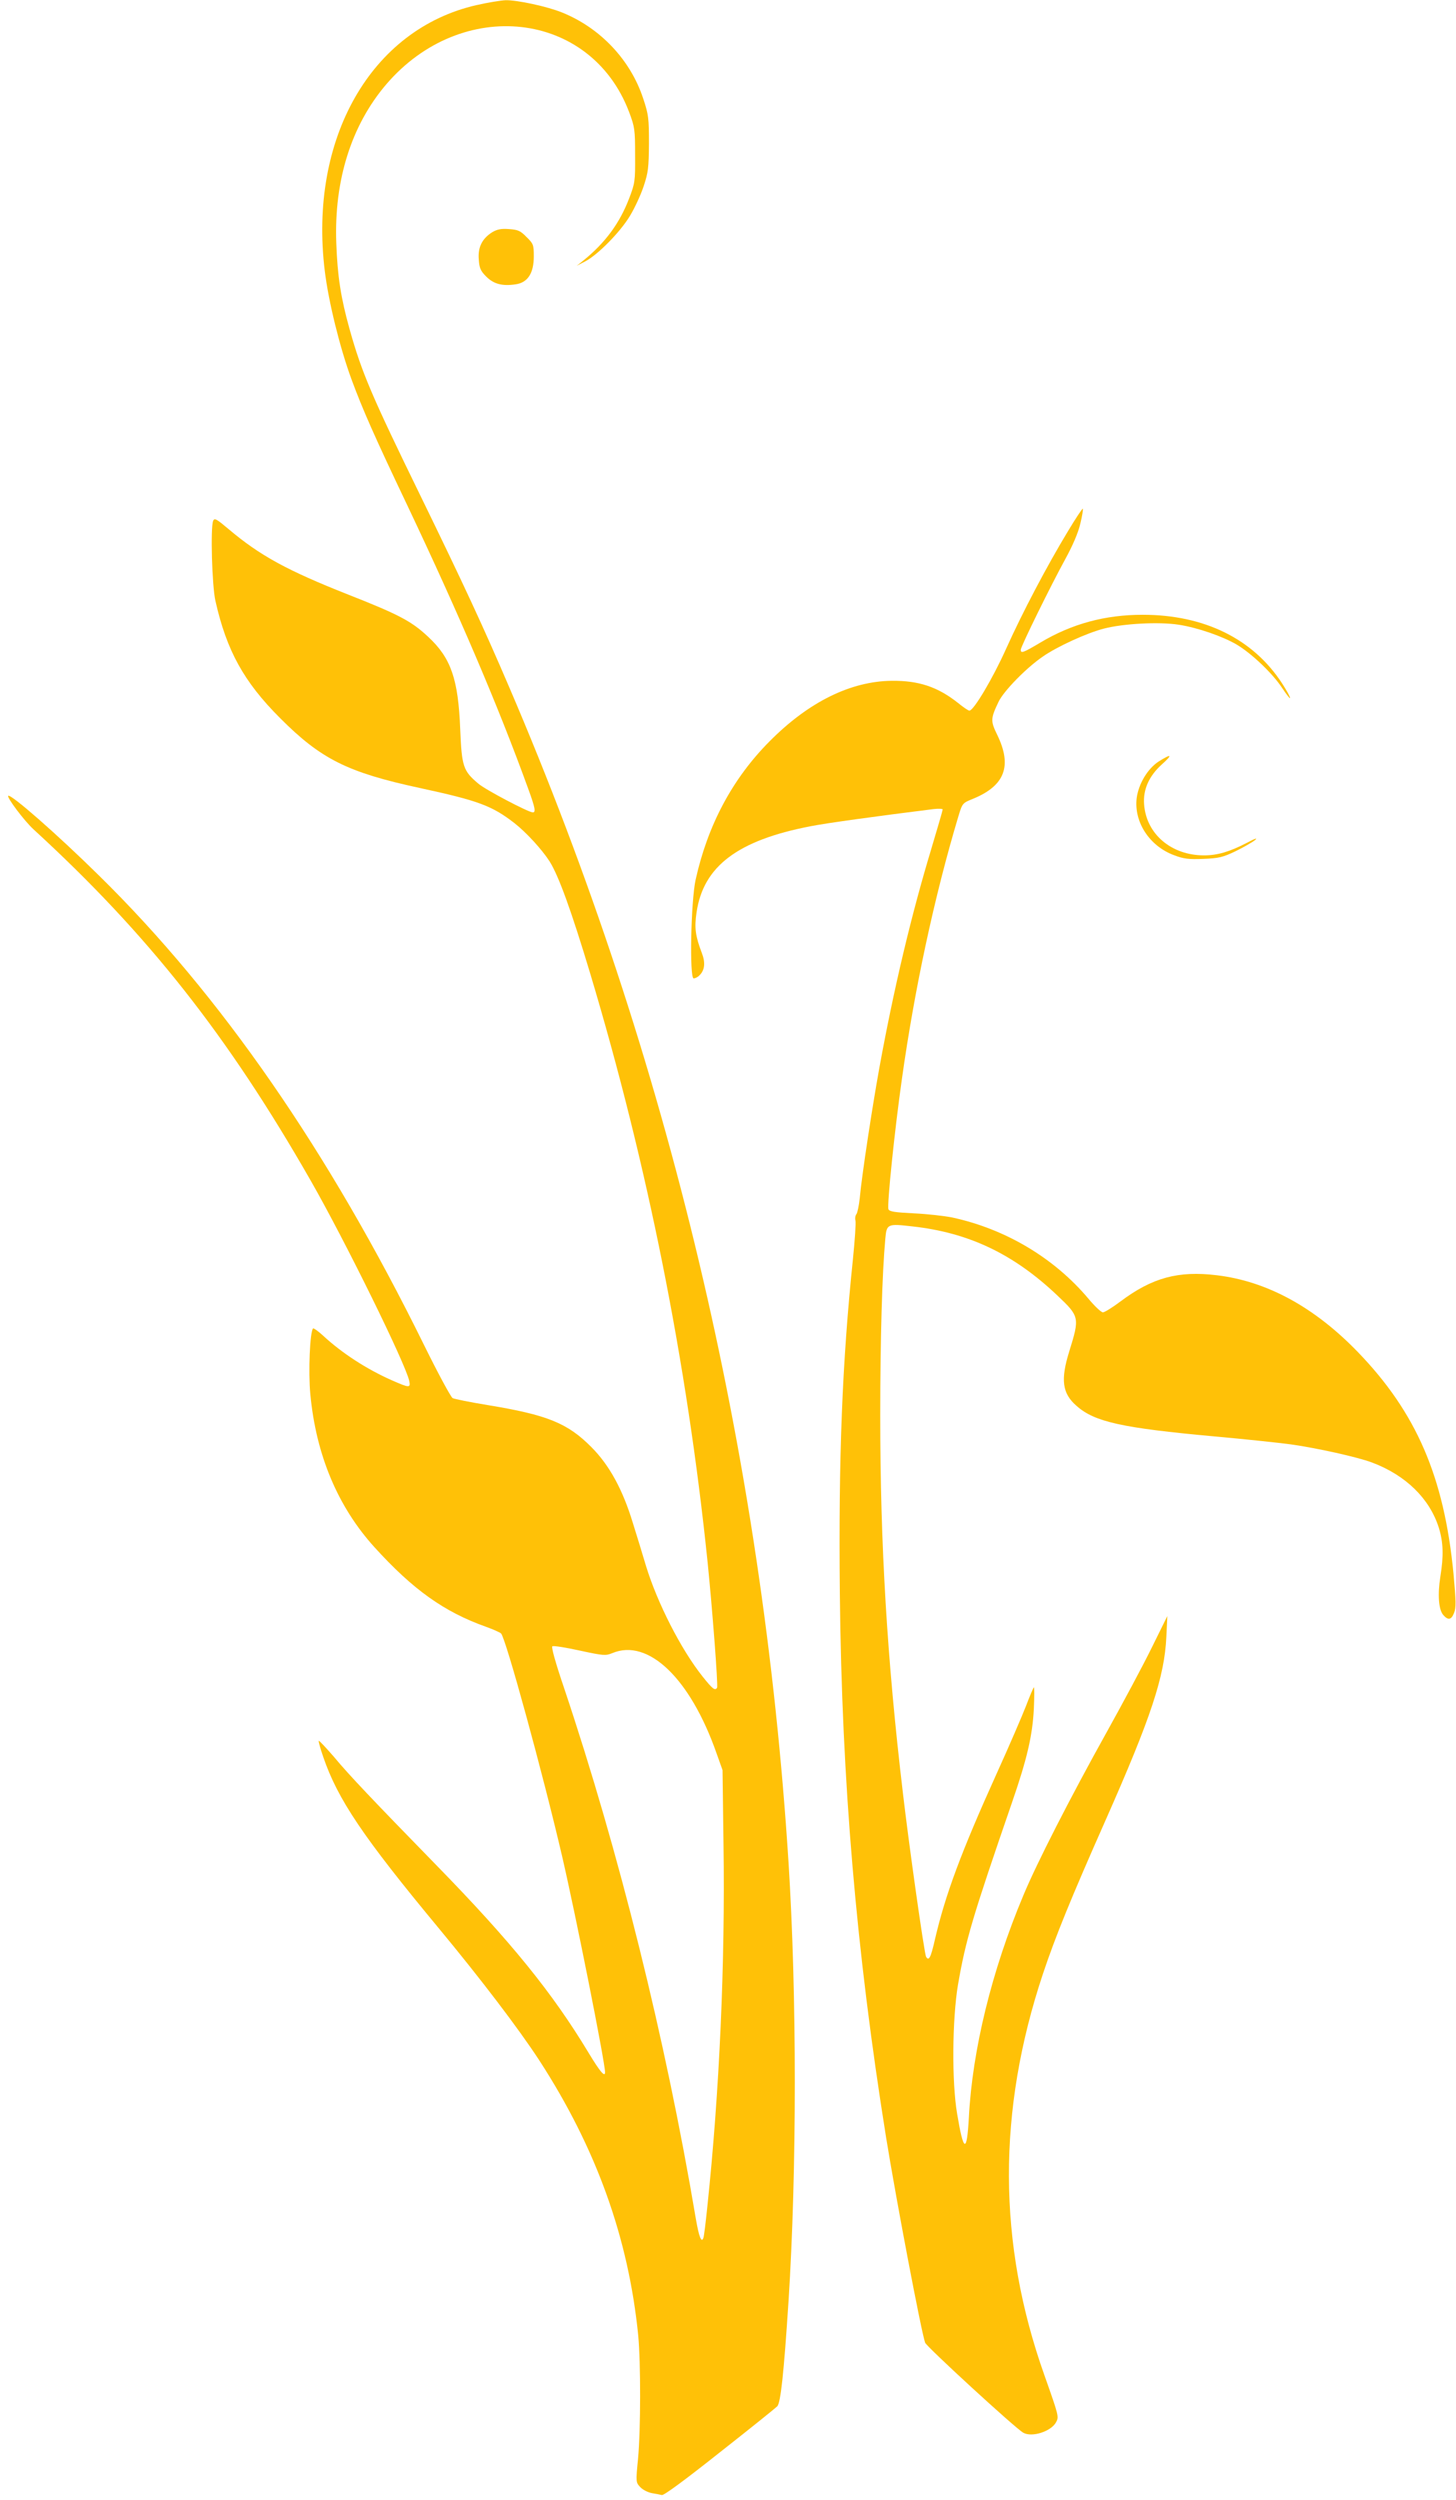
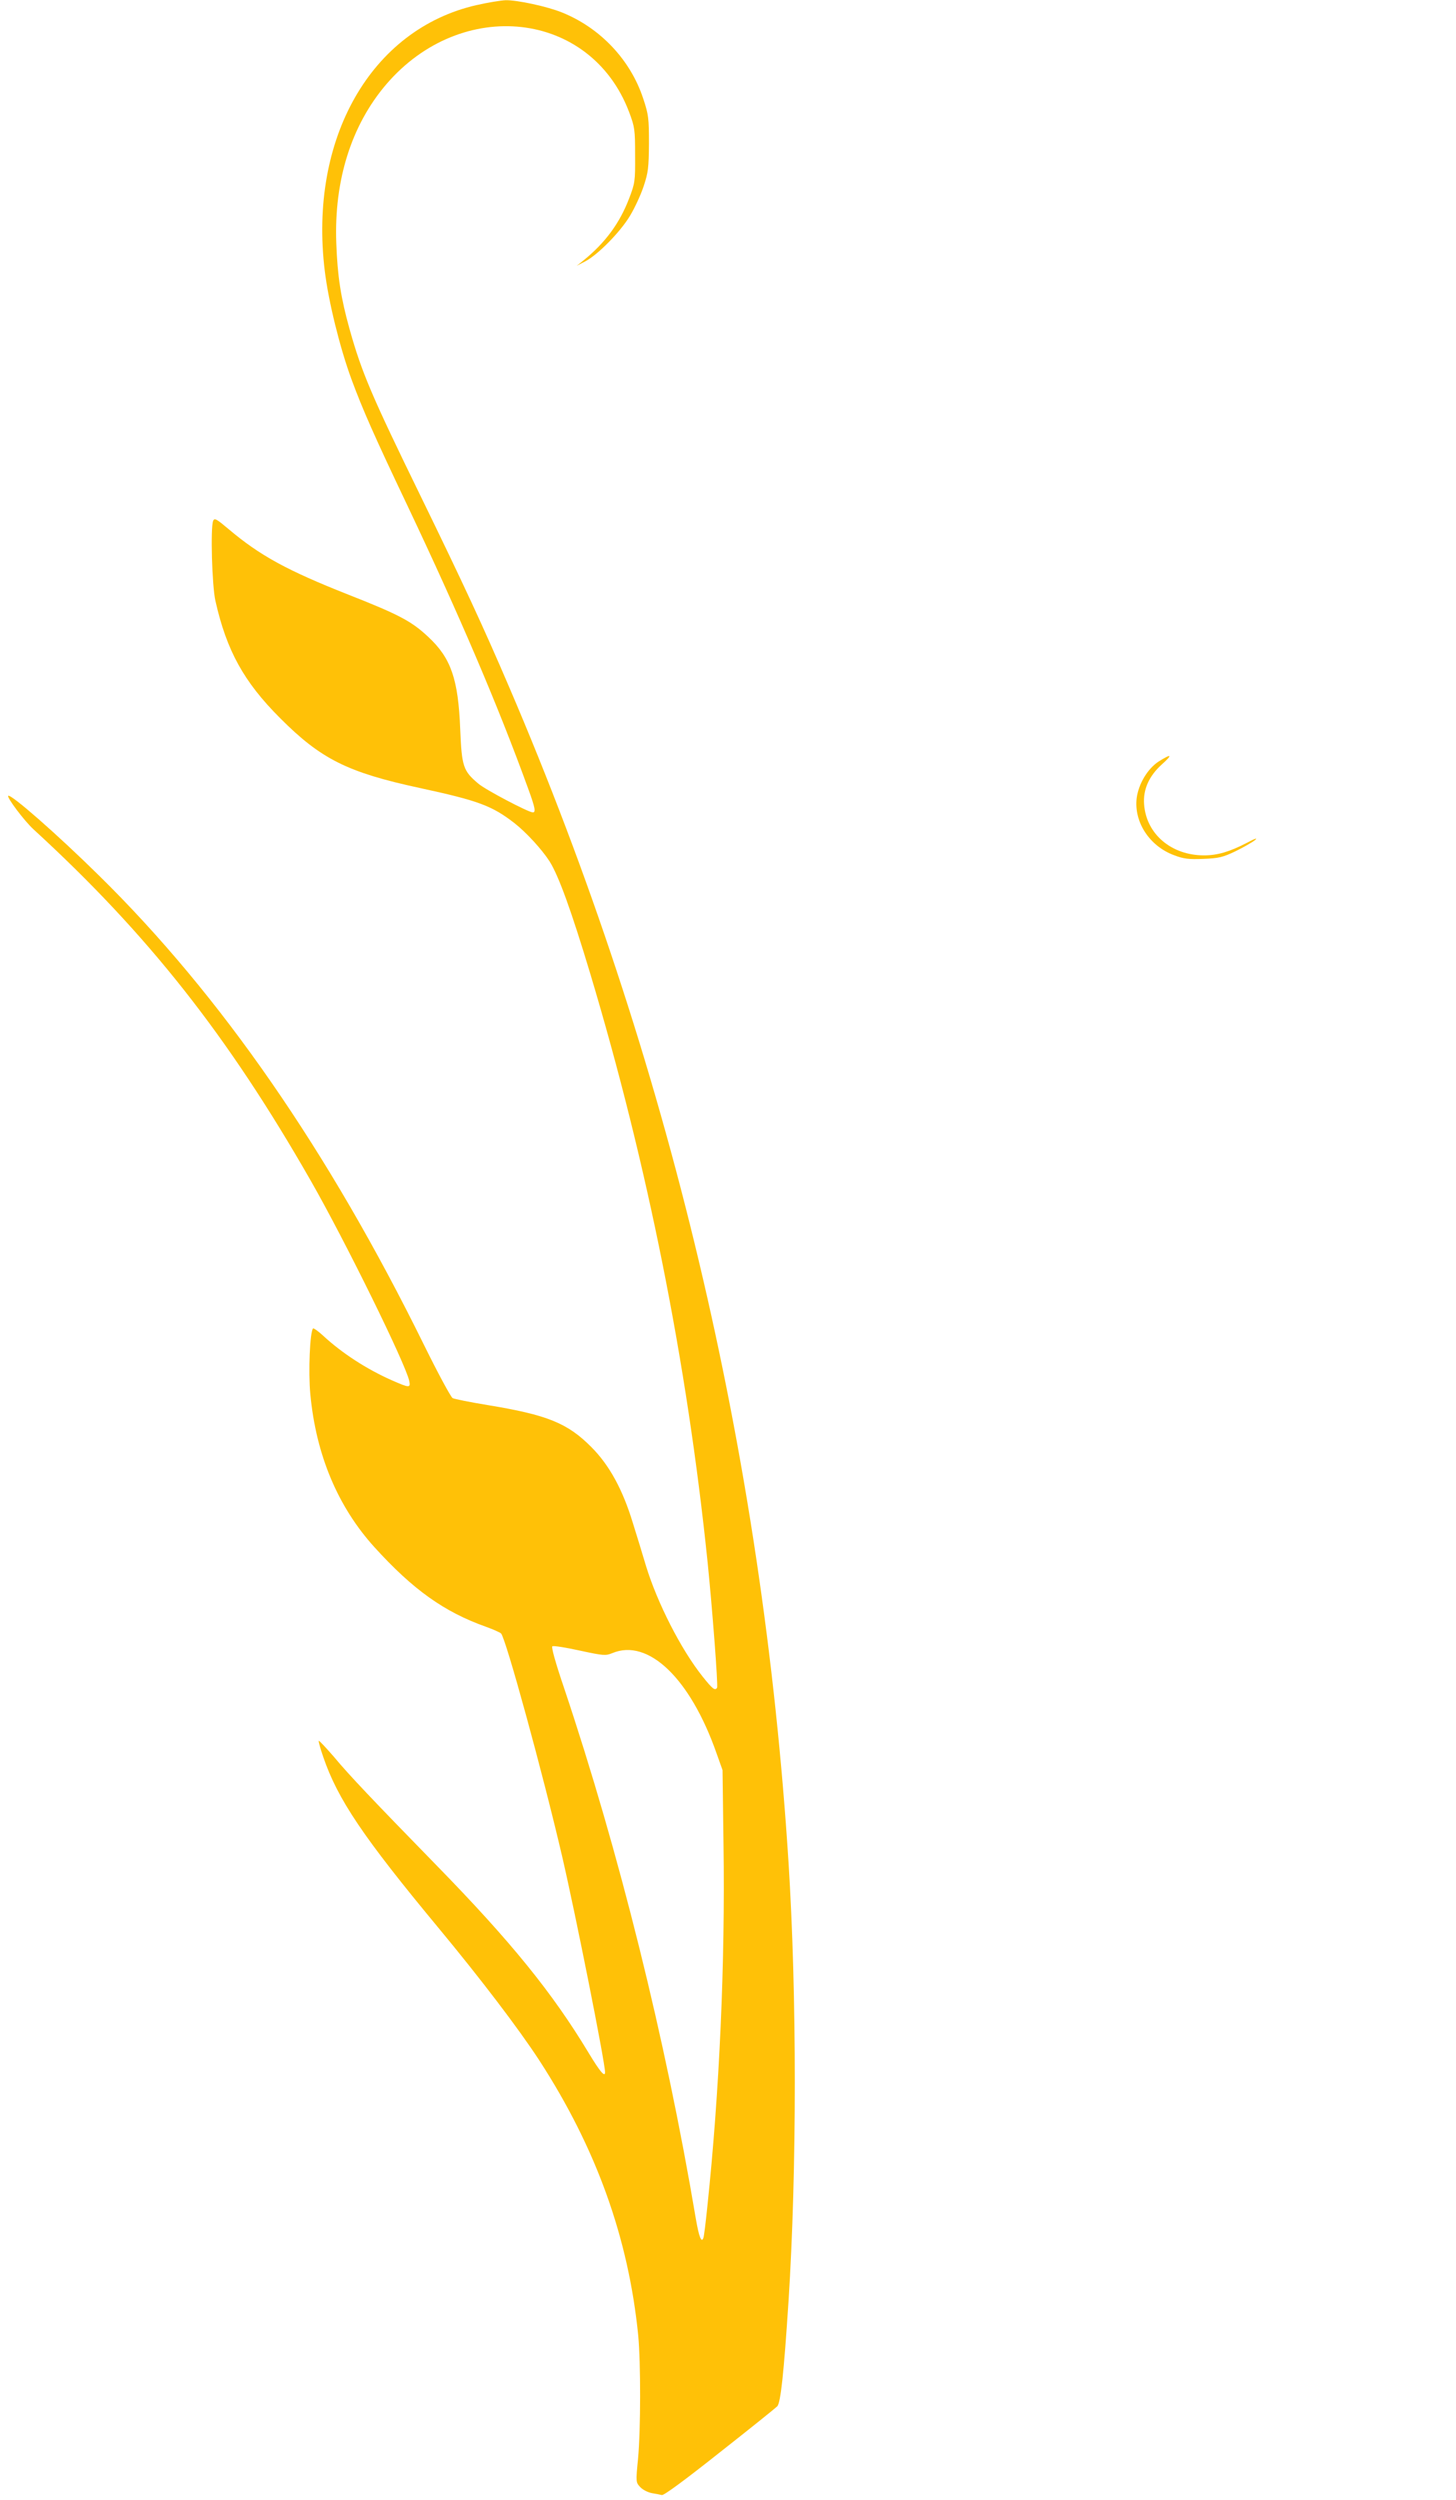
<svg xmlns="http://www.w3.org/2000/svg" version="1.0" width="746pt" height="1280pt" viewBox="0 0 746 1280" preserveAspectRatio="xMidYMid meet">
  <g transform="translate(0,1280) scale(0.1,-0.1)" fill="#ffc107" stroke="none">
    <path d="M2442 12774 c-541 -123 -861 -684 -778 -1361 19 -157 77 -392 136 -553 59 -160 120 -297 288 -650 266 -561 465 -1026 618 -1448 36 -98 40 -122 24 -122 -22 0 -245 117 -280 148 -77 65 -84 87 -92 277 -10 257 -47 365 -163 473 -85 80 -148 114 -410 217 -314 124 -453 200 -613 335 -63 53 -73 59 -80 43 -14 -35 -6 -334 12 -411 57 -253 145 -413 330 -598 210 -211 346 -279 717 -359 301 -65 370 -91 485 -180 61 -48 140 -134 180 -196 47 -75 112 -255 208 -574 294 -980 496 -1993 601 -3010 24 -234 55 -637 49 -647 -10 -17 -23 -7 -74 57 -111 139 -232 377 -290 566 -17 57 -47 156 -67 219 -52 172 -121 298 -213 390 -122 123 -226 165 -530 215 -91 15 -172 31 -181 36 -9 5 -75 127 -146 271 -490 995 -1042 1792 -1665 2404 -215 212 -454 421 -466 409 -8 -8 82 -128 130 -172 587 -538 995 -1056 1418 -1795 176 -307 490 -945 507 -1030 7 -36 0 -35 -89 4 -129 57 -256 139 -354 230 -25 23 -47 38 -50 36 -16 -17 -25 -221 -14 -337 29 -311 141 -577 329 -784 197 -217 357 -331 571 -407 36 -13 70 -28 77 -34 24 -22 215 -720 313 -1141 72 -311 220 -1056 220 -1106 0 -28 -26 3 -84 99 -185 307 -397 569 -781 962 -323 331 -447 461 -524 554 -41 47 -76 85 -78 82 -2 -2 8 -39 23 -82 74 -217 204 -410 589 -874 219 -264 413 -519 518 -680 292 -450 457 -909 507 -1409 13 -137 13 -483 -1 -632 -12 -119 -11 -120 11 -144 13 -14 39 -27 59 -31 20 -3 43 -8 52 -10 10 -3 121 79 295 217 154 121 287 228 296 237 18 18 34 170 58 537 43 670 43 1573 0 2250 -133 2086 -615 4114 -1430 6014 -131 306 -236 532 -455 981 -250 512 -301 630 -364 855 -45 161 -62 272 -68 440 -12 321 77 603 255 812 387 453 1048 379 1245 -140 29 -77 31 -90 31 -222 1 -133 -1 -144 -31 -222 -48 -125 -120 -223 -228 -312 l-40 -32 44 23 c65 34 181 152 230 235 24 40 55 107 69 150 23 69 26 94 27 218 0 128 -2 148 -29 229 -65 199 -220 363 -416 442 -76 31 -230 64 -289 63 -25 -1 -92 -12 -149 -25z m695 -8439 c184 77 399 -128 534 -512 l31 -87 5 -381 c9 -605 -21 -1271 -83 -1855 -8 -80 -17 -151 -20 -159 -10 -29 -23 6 -39 99 -155 920 -393 1876 -674 2714 -45 132 -67 212 -61 216 6 4 69 -6 141 -22 121 -26 132 -27 166 -13z" />
-     <path d="M2522 11611 c-52 -33 -74 -77 -69 -139 3 -45 9 -59 38 -88 39 -39 83 -50 151 -40 62 9 93 57 93 143 0 59 -2 65 -37 99 -31 32 -44 38 -90 41 -41 3 -60 -1 -86 -16z" />
-     <path d="M5473 10082 c-109 -180 -234 -417 -319 -606 -68 -151 -165 -314 -187 -315 -4 -1 -31 17 -59 40 -104 82 -200 114 -338 113 -211 -2 -426 -108 -625 -308 -192 -192 -319 -431 -381 -711 -24 -109 -32 -505 -10 -505 8 0 22 7 30 16 27 26 31 65 12 114 -33 87 -39 128 -27 209 35 235 210 368 583 440 86 17 343 52 631 88 26 3 47 2 47 -2 0 -4 -27 -97 -60 -207 -102 -338 -191 -713 -264 -1113 -36 -198 -90 -550 -101 -670 -4 -38 -12 -76 -17 -82 -6 -7 -8 -22 -5 -33 3 -11 -3 -100 -13 -198 -55 -530 -74 -1010 -67 -1712 10 -965 84 -1830 237 -2785 53 -327 181 -999 200 -1051 9 -22 462 -438 503 -461 45 -25 143 7 168 54 15 28 14 32 -60 241 -240 675 -242 1352 -7 2056 64 191 143 385 319 782 234 528 304 739 313 944 l5 105 -79 -160 c-43 -88 -148 -284 -232 -435 -185 -332 -359 -672 -427 -836 -161 -383 -261 -789 -279 -1137 -10 -185 -27 -180 -60 19 -28 163 -25 484 4 659 40 232 74 346 276 932 79 228 106 346 113 483 3 63 3 113 0 110 -3 -3 -21 -45 -40 -95 -19 -49 -87 -207 -152 -350 -180 -398 -262 -618 -315 -847 -21 -93 -31 -111 -45 -88 -9 14 -88 573 -119 840 -81 683 -116 1267 -116 1932 0 393 10 732 26 905 7 76 10 78 140 63 288 -32 518 -141 743 -355 112 -106 113 -112 60 -283 -46 -147 -37 -217 37 -281 92 -82 233 -113 704 -156 157 -14 334 -33 394 -41 134 -19 342 -65 416 -93 173 -65 295 -185 342 -334 23 -74 25 -144 8 -249 -15 -94 -9 -171 15 -198 25 -28 41 -25 55 11 11 26 10 61 -3 202 -48 495 -190 824 -491 1135 -222 229 -464 361 -721 392 -198 24 -331 -12 -494 -134 -41 -31 -82 -56 -90 -56 -9 0 -43 32 -76 72 -175 207 -423 355 -697 414 -40 8 -129 18 -196 21 -98 5 -125 9 -130 21 -8 21 32 407 69 667 65 463 167 937 290 1347 20 66 21 66 75 88 163 67 201 168 123 328 -34 70 -34 82 7 168 26 55 142 174 227 232 73 51 224 120 312 143 100 26 283 36 385 20 96 -15 224 -59 297 -102 77 -46 185 -149 233 -223 22 -33 40 -56 40 -50 0 6 -18 39 -40 73 -148 229 -399 353 -715 353 -193 0 -363 -46 -524 -142 -89 -53 -101 -57 -101 -37 0 16 153 327 227 462 39 71 67 136 78 183 10 40 15 75 13 77 -2 3 -36 -48 -75 -113z" />
    <path d="M5937 8901 c-57 -37 -103 -114 -113 -187 -15 -123 65 -246 191 -293 50 -19 75 -22 150 -19 79 3 100 8 165 39 41 20 86 46 100 57 16 14 1 9 -42 -14 -87 -45 -150 -64 -219 -64 -167 0 -296 109 -307 261 -6 76 25 145 90 204 58 52 52 58 -15 16z" />
  </g>
</svg>